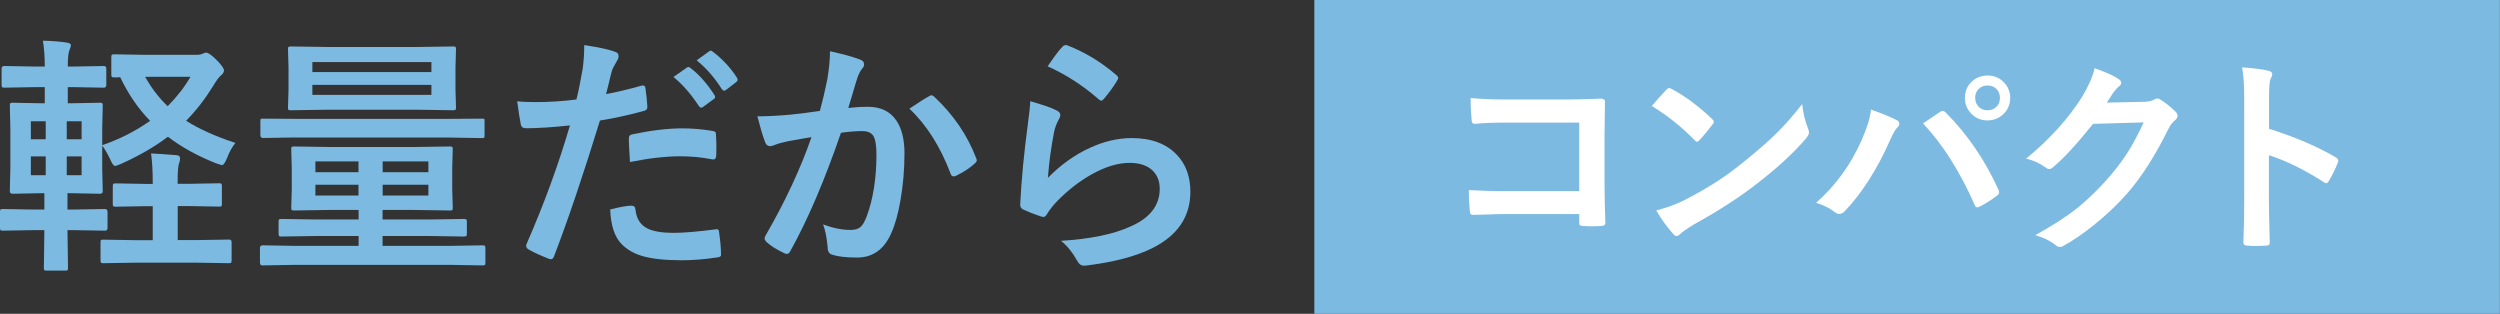
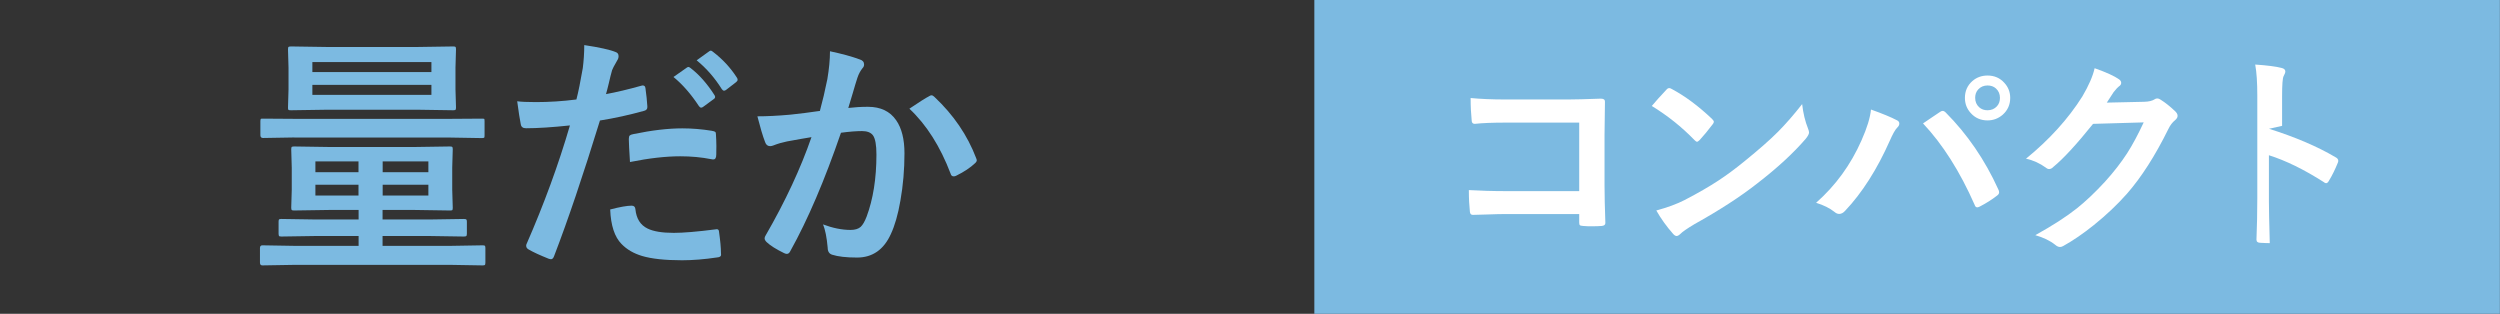
<svg xmlns="http://www.w3.org/2000/svg" id="Layer_2" data-name="Layer 2" viewBox="0 0 238.98 30">
  <rect x="0" y="0" width="238.98" height="30" fill="#333333" stroke="none" />
  <g id="txt">
    <g>
      <rect x="125.64" width="113.33" height="30" fill="#7cbae1" />
      <g>
        <path d="M150.96,18.26v-6.54h-6.98c-1.3,0-2.3.04-3,.12-.2,0-.3-.11-.3-.34-.06-.6-.1-1.31-.1-2.13.93.09,2.04.14,3.34.14h5.94c.7,0,1.75-.03,3.16-.08.27,0,.4.09.4.28v.06l-.04,3.15v4.79c0,.94.03,2.15.08,3.61,0,.17-.12.26-.36.28-.27.02-.57.03-.88.03s-.61,0-.88-.03c-.18-.01-.28-.04-.32-.08s-.06-.13-.06-.26v-.8h-6.88c-.52,0-1.14.01-1.87.04-.79.03-1.27.04-1.42.04-.17,0-.26-.1-.28-.3-.06-.57-.1-1.26-.1-2.07,1.04.06,2.27.1,3.68.1h6.86Z" fill="#fff" />
        <path d="M157.89,10.14c.33-.4.8-.92,1.4-1.56.08-.1.18-.16.28-.16.06,0,.15.03.26.1,1.24.66,2.52,1.61,3.82,2.84.12.12.18.21.18.28s-.04.16-.12.25c-.44.58-.85,1.08-1.24,1.5-.11.1-.19.16-.24.16-.06,0-.15-.05-.25-.16-1.22-1.26-2.58-2.34-4.08-3.26ZM158.33,20.12c1.07-.29,1.97-.62,2.71-1,1.29-.67,2.36-1.29,3.21-1.85.75-.49,1.6-1.11,2.54-1.88,1.34-1.09,2.41-2.02,3.19-2.81.75-.76,1.51-1.63,2.29-2.63.1.88.29,1.66.56,2.33.06.16.1.28.1.38,0,.15-.11.35-.32.61-1.17,1.36-2.7,2.77-4.6,4.24-1.65,1.3-3.67,2.6-6.04,3.92-.7.42-1.15.73-1.34.93-.14.13-.26.2-.36.2s-.22-.07-.34-.21c-.62-.7-1.15-1.44-1.6-2.23Z" fill="#fff" />
        <path d="M173.6,19.39c1.88-1.66,3.32-3.65,4.34-5.96.54-1.21.84-2.2.91-2.96,1.12.4,1.94.74,2.47,1.02.16.07.24.18.24.32s-.07.27-.21.4c-.19.19-.42.6-.69,1.22-1.23,2.77-2.66,5.01-4.28,6.72-.18.2-.37.3-.57.3-.15,0-.3-.06-.46-.2-.44-.35-1.02-.64-1.76-.87ZM183.82,11.8c.22-.15.55-.37.99-.67.29-.2.49-.33.61-.41.1-.08.2-.12.28-.12.09,0,.19.05.3.16,2.06,2.07,3.74,4.52,5.02,7.34.05.09.08.19.08.28,0,.12-.06.22-.2.32-.46.36-1.02.72-1.66,1.05-.1.05-.18.07-.23.07-.12,0-.2-.08-.25-.24-1.41-3.2-3.06-5.79-4.93-7.78ZM189.99,7.22c.65,0,1.19.23,1.61.7.37.4.56.88.56,1.44,0,.64-.24,1.18-.71,1.6-.41.36-.9.55-1.46.55-.64,0-1.18-.23-1.6-.7-.37-.4-.56-.89-.56-1.45,0-.66.24-1.19.71-1.61.4-.35.89-.53,1.45-.53ZM189.99,8.17c-.36,0-.66.13-.89.38-.2.22-.29.49-.29.8,0,.37.13.67.38.9.22.2.49.29.8.29.37,0,.67-.13.9-.38.2-.22.29-.49.29-.81,0-.36-.13-.66-.38-.89-.22-.2-.49-.29-.81-.29Z" fill="#fff" />
        <path d="M201.37,9.81l3.59-.08c.44-.01.78-.09,1.01-.24.06-.05.15-.08.25-.08.1,0,.21.04.32.12.46.29.91.65,1.36,1.08.18.16.26.31.26.46s-.08.28-.24.42c-.25.2-.47.48-.65.86-1.26,2.55-2.58,4.61-3.96,6.18-.91,1.03-1.96,2.02-3.15,2.98-1.02.82-2,1.49-2.92,2-.1.06-.21.1-.32.1-.14,0-.3-.07-.46-.21-.5-.4-1.14-.7-1.9-.92,1.62-.9,2.95-1.75,3.97-2.56.85-.68,1.75-1.53,2.69-2.55.86-.95,1.56-1.86,2.11-2.71.51-.79,1.04-1.78,1.59-2.96l-4.84.14c-1.6,1.99-2.86,3.35-3.78,4.1-.14.15-.28.22-.42.22-.1,0-.2-.04-.29-.12-.61-.44-1.25-.73-1.92-.87,2.23-1.82,4.03-3.8,5.38-5.94.61-1.04,1.01-1.94,1.18-2.71,1.13.4,1.91.76,2.33,1.06.14.1.21.21.21.34s-.07.25-.22.34c-.08.05-.25.23-.5.54-.14.23-.36.56-.65,1Z" fill="#fff" />
-         <path d="M216.9,12.31c2.51.79,4.63,1.7,6.36,2.72.18.09.26.21.26.34,0,.05-.01.11-.04.18-.25.62-.53,1.2-.86,1.74-.08.15-.17.22-.26.22-.08,0-.15-.03-.22-.1-1.88-1.2-3.63-2.06-5.25-2.57v4.42c0,.73.03,2.03.08,3.92v.06c0,.16-.12.24-.36.24-.3.02-.6.03-.89.03s-.6,0-.89-.03c-.25,0-.38-.1-.38-.3.05-1.29.08-2.6.08-3.94v-9.84c0-1.22-.06-2.2-.2-2.96,1.17.08,2.01.19,2.5.32.25.05.38.17.38.34,0,.11-.06.26-.17.46-.09.18-.14.8-.14,1.88v2.86Z" fill="#fff" />
+         <path d="M216.9,12.31c2.51.79,4.63,1.7,6.36,2.72.18.09.26.21.26.34,0,.05-.01.11-.04.18-.25.62-.53,1.2-.86,1.74-.08.15-.17.22-.26.22-.08,0-.15-.03-.22-.1-1.88-1.2-3.63-2.06-5.25-2.57v4.42c0,.73.03,2.03.08,3.92v.06s-.6,0-.89-.03c-.25,0-.38-.1-.38-.3.05-1.29.08-2.6.08-3.94v-9.84c0-1.22-.06-2.2-.2-2.96,1.17.08,2.01.19,2.5.32.25.05.38.17.38.34,0,.11-.06.26-.17.46-.09.18-.14.8-.14,1.88v2.86Z" fill="#fff" />
      </g>
    </g>
    <g>
-       <path d="M22.51,13.65c-.32.39-.59.89-.82,1.49-.18.43-.33.64-.46.64-.05,0-.24-.05-.55-.16-1.78-.7-3.32-1.55-4.63-2.55-1.23.94-2.72,1.8-4.49,2.6-.28.12-.47.19-.57.19-.12,0-.28-.21-.46-.64-.29-.59-.54-1.02-.76-1.3v2.11l.05,2.26c0,.16-.09.23-.27.23l-2.64-.05h-.46v1.56h.6l2.98-.05c.16,0,.25.09.25.27v1.54c0,.17-.08.26-.25.26l-2.98-.05h-.6l.05,3.61c0,.12-.02.2-.05.22s-.11.04-.22.04h-1.77c-.13,0-.21-.02-.23-.05s-.04-.1-.04-.21c0-.02,0-.19.01-.49.02-1.03.03-2.07.04-3.12h-1.05l-2.92.05c-.13,0-.21-.02-.23-.05s-.04-.1-.04-.21v-1.54c0-.13.02-.21.05-.23s.11-.04.22-.04l2.92.05h1.05v-1.56h-.42l-2.61.05c-.18,0-.27-.08-.27-.23l.05-2.26v-3.71l-.05-2.24c0-.12.02-.2.05-.22s.11-.04.22-.04l2.61.05h.46v-1.54h-1.04l-2.82.05c-.12,0-.2-.02-.23-.05-.02-.03-.04-.1-.04-.21v-1.56c0-.16.09-.25.27-.25l2.82.05h1.04c0-.93-.06-1.75-.18-2.47.88.02,1.64.08,2.29.18.26.05.39.12.39.23,0,.1-.04.25-.12.43-.12.25-.18.77-.18,1.56v.07h.57l2.88-.05c.16,0,.23.08.23.25v1.56c0,.17-.08.26-.23.26l-2.88-.05h-.57v1.54h.43l2.64-.05c.13,0,.21.02.23.05s.04.1.04.21l-.05,2.24v1.56c1.7-.59,3.22-1.37,4.58-2.33-1.12-1.14-2.08-2.53-2.86-4.17-.23.02-.41.02-.55.02s-.22-.02-.25-.05c-.03-.03-.05-.1-.05-.21v-1.68c0-.12.02-.2.06-.23.03-.02.11-.04.23-.04l2.88.05h4.99c.23,0,.43-.04.6-.12.12-.06.23-.09.3-.09.2,0,.53.23,1,.7.48.49.71.82.71,1s-.1.32-.29.48c-.19.15-.44.49-.76,1.03-.76,1.23-1.61,2.33-2.57,3.3,1.2.77,2.77,1.48,4.7,2.12ZM2.95,13.31h1.42v-1.72h-1.42v1.72ZM2.95,16.75h1.42v-1.8h-1.42v1.8ZM7.8,11.59h-1.42v1.72h1.42v-1.72ZM7.8,16.75v-1.8h-1.42v1.8h1.42ZM20.95,17.52c.12,0,.2.02.22.05s.04.1.04.21v1.71c0,.12-.01.19-.04.22s-.1.04-.22.04l-2.86-.05h-1.1v3.25h1.8l3.12-.05c.16,0,.23.09.23.26v1.7c0,.14-.02.23-.05.26-.02.02-.09.04-.19.04l-3.12-.05h-5.81l-3.09.05c-.13,0-.21-.02-.23-.06-.02-.03-.04-.11-.04-.23v-1.7c0-.12.01-.19.04-.22s.1-.04.23-.04l3.09.05h1.63v-3.25h-.71l-2.84.05c-.12,0-.2-.02-.23-.05-.02-.03-.04-.1-.04-.21v-1.71c0-.12.02-.2.06-.22.02-.02.09-.04.21-.04l2.84.05h.71v-.12c0-1.09-.05-2.02-.16-2.79.5.02,1.3.07,2.41.16.24.02.36.11.36.27,0,.19-.03.36-.09.5-.09.2-.14.8-.14,1.83v.14h1.1l2.86-.05ZM18.21,7.34h-4.34c.62,1.1,1.34,2.04,2.16,2.81.9-.91,1.62-1.84,2.18-2.81Z" fill="#7cbae1" />
      <path d="M28.06,25.32l-2.98.05c-.16,0-.23-.09-.23-.27v-1.39c0-.17.08-.26.23-.26l2.98.05h6.22v-.94h-4.12l-3.27.05c-.12,0-.2-.02-.22-.06-.02-.03-.04-.11-.04-.22v-1.14c0-.12.02-.2.05-.22s.1-.04.21-.04l3.27.05h4.12v-.91h-2.84l-3.33.05c-.13,0-.21-.02-.23-.05s-.04-.11-.04-.22l.05-1.72v-2.09l-.05-1.77c0-.13.02-.21.05-.23s.11-.04.22-.04l3.33.05h8.24l3.33-.05c.13,0,.21.02.23.05s.04.11.04.22l-.05,1.75v2.11l.05,1.72c0,.12-.01.2-.04.23s-.1.04-.23.04l-3.33-.05h-3.11v.91h4.51l3.25-.05c.14,0,.22.02.25.05.03.03.05.1.05.21v1.14c0,.12-.02.2-.05.23s-.11.05-.25.05l-3.25-.05h-4.51v.94h6.59l2.98-.05c.12,0,.2.02.22.05s.04.1.04.21v1.39c0,.13-.02.21-.05.23s-.1.04-.21.04l-2.98-.05h-15.11ZM28.14,13.14l-3,.05c-.16,0-.25-.09-.25-.26v-1.35c0-.12.02-.2.05-.22.02-.02.09-.02.2-.02l3,.02h14.94l3-.02c.13,0,.21.01.22.04s.02.09.02.21v1.35c0,.12-.01.2-.04.22s-.09.04-.21.04l-3-.05h-14.94ZM39.99,4.49l3.34-.05c.12,0,.2.02.22.05s.04.11.04.22l-.05,1.77v2.04l.05,1.75c0,.13-.02.21-.05.23s-.1.04-.21.04l-3.34-.05h-8.82l-3.34.05c-.15,0-.23-.01-.26-.04s-.04-.09-.04-.21l.05-1.75v-2.06l-.05-1.77c0-.13.02-.21.06-.23.03-.02.11-.04.23-.04l3.34.05h8.82ZM41.24,5.93h-11.38v.96h11.38v-.96ZM41.24,9.07v-.96h-11.38v.96h11.38ZM30.15,16.46h4.12v-1.03h-4.12v1.03ZM30.15,18.69h4.12v-1.03h-4.12v1.03ZM40.95,15.43h-4.37v1.03h4.37v-1.03ZM40.95,18.69v-1.03h-4.37v1.03h4.37Z" fill="#7cbae1" />
      <path d="M57.91,9c.99-.18,2.13-.45,3.41-.81.05-.02.09-.02.13-.02.15,0,.23.09.25.26.09.64.15,1.21.18,1.72v.11c0,.18-.12.3-.36.35-1.38.38-2.77.69-4.17.91-1.59,5.17-3.05,9.5-4.39,12.98-.07.19-.17.28-.29.28-.05,0-.12-.02-.23-.05-.82-.33-1.46-.62-1.92-.89-.15-.09-.22-.2-.22-.34,0-.05,0-.09.02-.14,1.68-3.84,3.07-7.63,4.16-11.37-1.7.18-3.09.27-4.2.27-.3,0-.46-.13-.5-.39-.09-.42-.2-1.15-.34-2.19.34.05.93.08,1.78.08,1.26,0,2.55-.08,3.88-.25.19-.73.39-1.73.61-3,.09-.72.14-1.45.14-2.2,1.45.22,2.46.44,3.01.67.18.06.27.19.27.39,0,.14-.04.27-.12.39-.3.52-.47.84-.5.95-.09.31-.2.75-.33,1.32-.11.45-.19.77-.25.96ZM58.34,20.02c.93-.24,1.61-.36,2.04-.36.22,0,.34.11.36.34.09.9.48,1.52,1.17,1.85.55.27,1.38.41,2.5.41.9,0,2.24-.11,4.03-.34.03,0,.06-.01.08-.01.12,0,.2.07.21.22.12.84.19,1.54.19,2.1,0,.05.01.09.01.12,0,.16-.13.24-.39.26-1.2.18-2.32.27-3.34.27-1.64,0-2.91-.14-3.82-.41-.8-.24-1.46-.62-1.97-1.15-.66-.67-1.02-1.77-1.08-3.29ZM60.22,15.48c-.07-1.13-.11-1.86-.11-2.18,0-.18.03-.3.09-.35.05-.05.17-.1.34-.13,1.78-.37,3.34-.55,4.68-.55.94,0,1.88.08,2.81.23.19.03.3.07.34.11.05.04.07.12.07.26.02.33.04.7.04,1.1,0,.24,0,.51-.01.81,0,.3-.09.46-.28.46-.05,0-.11,0-.18-.02-.96-.19-1.95-.28-2.98-.28-1.38,0-2.98.18-4.82.55ZM64.39,7.35l1.27-.89c.05-.04.11-.06.15-.06.05,0,.12.04.21.11.82.63,1.58,1.49,2.27,2.57.05.07.07.13.07.18,0,.08-.04.15-.13.21l-1.01.74c-.07.05-.13.08-.19.08-.08,0-.15-.05-.22-.15-.75-1.14-1.56-2.07-2.43-2.78ZM66.59,5.77l1.21-.87c.05-.04.11-.06.15-.06.05,0,.12.04.2.11.92.7,1.68,1.52,2.29,2.47.05.07.07.14.07.2,0,.08-.05.16-.14.23l-.96.74c-.07.05-.13.08-.19.08-.08,0-.15-.05-.22-.15-.67-1.07-1.47-1.99-2.4-2.75Z" fill="#7cbae1" />
      <path d="M78.38,10.58c.24-.87.48-1.88.71-3.02.16-.96.25-1.85.25-2.66,1.17.25,2.13.51,2.87.79.26.08.39.24.39.48,0,.13-.05.25-.16.36-.2.25-.36.55-.48.91-.12.36-.27.87-.46,1.52-.18.6-.32,1.05-.41,1.36.59-.07,1.21-.11,1.88-.11,1.21,0,2.11.43,2.7,1.29.52.75.79,1.8.79,3.15,0,1.55-.13,3.07-.39,4.54-.23,1.33-.54,2.39-.91,3.18-.68,1.5-1.76,2.25-3.23,2.25-1.03,0-1.82-.09-2.38-.27-.29-.09-.43-.32-.43-.67-.09-.98-.23-1.73-.45-2.23.93.35,1.81.53,2.64.53.42,0,.75-.1.97-.3.2-.19.38-.51.56-.97.62-1.66.94-3.64.94-5.94,0-.91-.11-1.52-.33-1.83-.2-.27-.55-.41-1.04-.41-.53,0-1.2.05-2.02.16-1.57,4.57-3.18,8.33-4.83,11.29-.09.2-.2.29-.35.29-.08,0-.17-.03-.27-.08-.74-.36-1.3-.71-1.66-1.05-.12-.12-.19-.24-.19-.35,0-.09.03-.18.09-.27,1.9-3.29,3.36-6.43,4.39-9.41-.55.09-1.33.22-2.34.41-.43.09-.87.21-1.32.39-.11.04-.21.06-.29.06-.23,0-.39-.12-.48-.38-.23-.59-.47-1.42-.74-2.47.88,0,1.94-.05,3.16-.16.87-.09,1.81-.21,2.84-.36ZM86.93,10.39c.9-.61,1.55-1.02,1.95-1.23.05-.03.11-.05.16-.05.09,0,.18.05.29.16,1.82,1.71,3.15,3.66,3.98,5.84.04.09.06.16.06.21,0,.09-.05.18-.15.27-.45.43-1.05.83-1.8,1.2-.09.05-.17.07-.25.07-.16,0-.26-.09-.3-.26-.99-2.6-2.3-4.67-3.94-6.21Z" fill="#7cbae1" />
-       <path d="M98.47,9.67c1.29.37,2.12.66,2.5.87.26.12.39.27.39.46,0,.11-.04.23-.12.36-.23.41-.39.83-.48,1.27-.28,1.44-.48,2.89-.59,4.37,1.23-1.25,2.57-2.21,4.02-2.87,1.34-.62,2.68-.93,4.01-.93,1.85,0,3.28.53,4.29,1.59.87.91,1.3,2.09,1.3,3.54,0,2.38-1.21,4.17-3.62,5.38-1.53.77-3.58,1.32-6.15,1.65-.16.02-.29.04-.38.04-.25,0-.45-.11-.59-.34-.51-.91-1.05-1.59-1.63-2.04,2.79-.17,4.99-.62,6.6-1.35,1.89-.81,2.84-2.02,2.84-3.62,0-.77-.25-1.37-.76-1.82-.51-.44-1.21-.66-2.12-.66-1.12,0-2.33.37-3.63,1.1-1.13.63-2.23,1.48-3.28,2.54-.4.41-.74.85-1.03,1.32-.09.14-.18.21-.29.21-.05,0-.14-.02-.26-.05-.67-.23-1.21-.44-1.63-.64-.23-.09-.34-.25-.34-.48.12-2.41.37-5,.74-7.75.15-1.09.22-1.81.22-2.17ZM100.15,6.34c.61-.91,1.08-1.54,1.42-1.88.1-.1.2-.15.3-.15.05,0,.1,0,.15.02,1.71.67,3.28,1.62,4.71,2.86.11.09.16.18.16.27,0,.05-.04.15-.12.28-.36.59-.77,1.15-1.23,1.69-.1.12-.19.19-.26.19-.09,0-.18-.05-.29-.16-1.5-1.31-3.12-2.35-4.85-3.12Z" fill="#7cbae1" />
    </g>
  </g>
</svg>